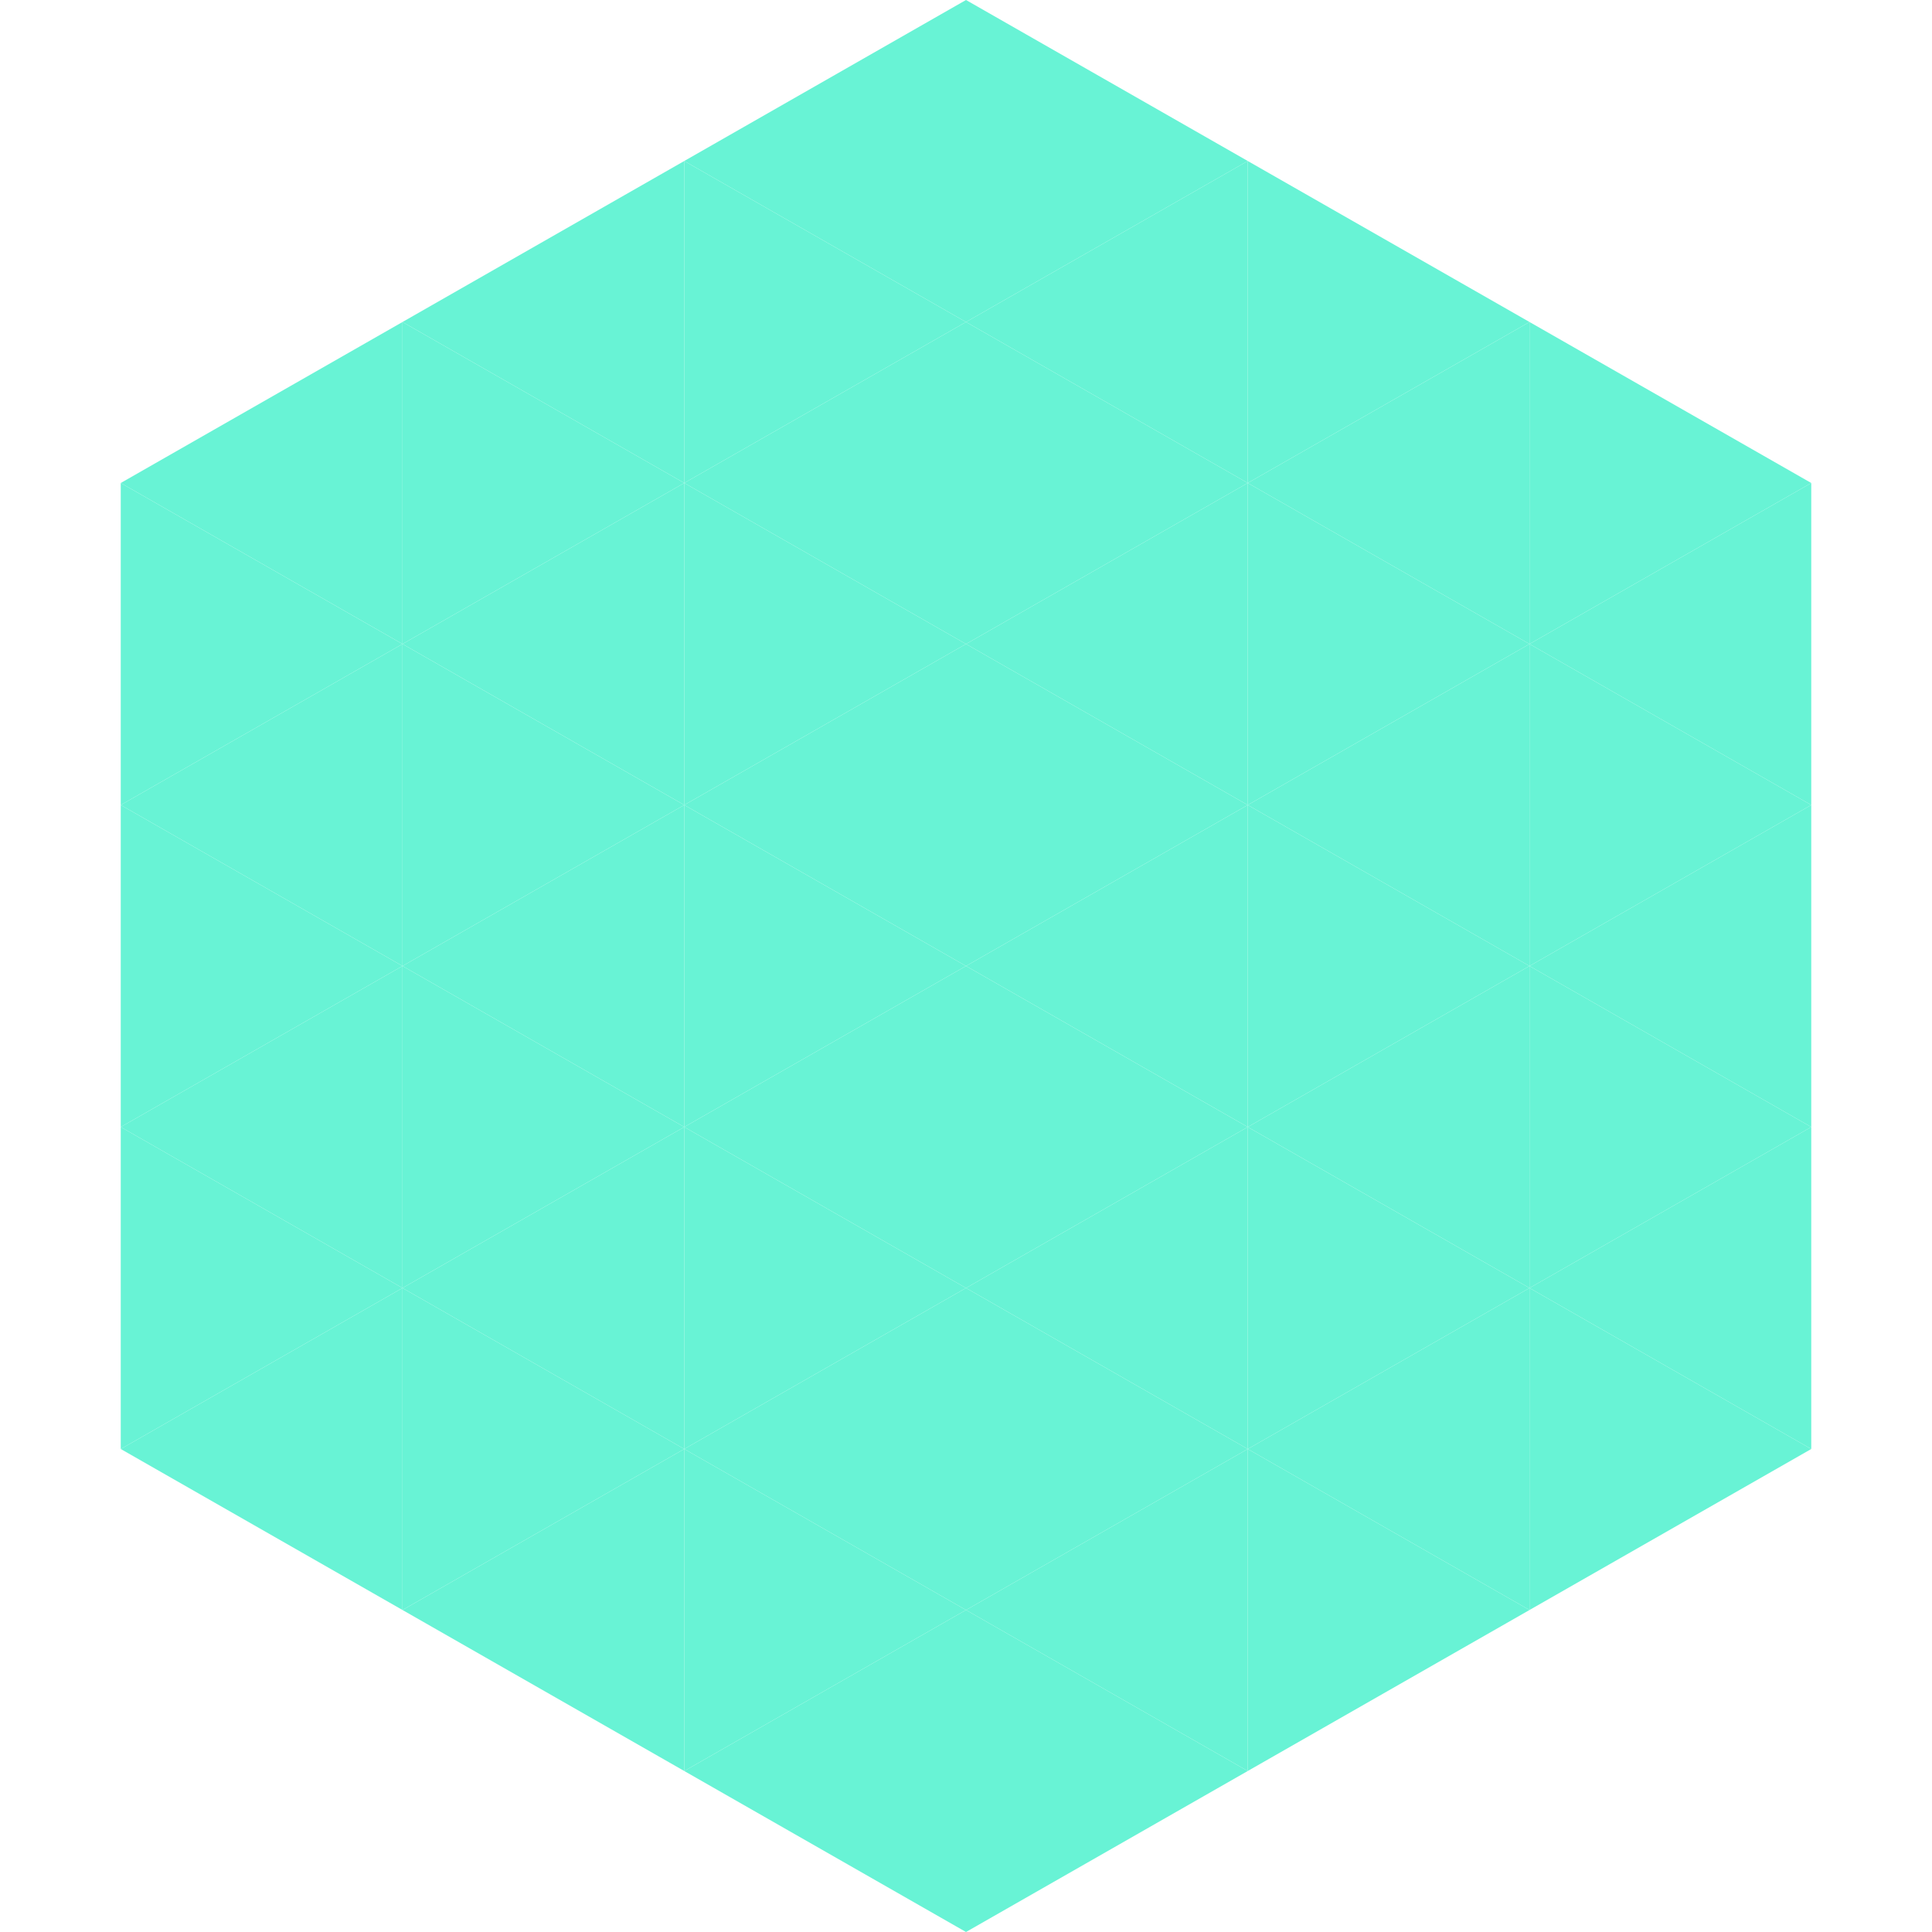
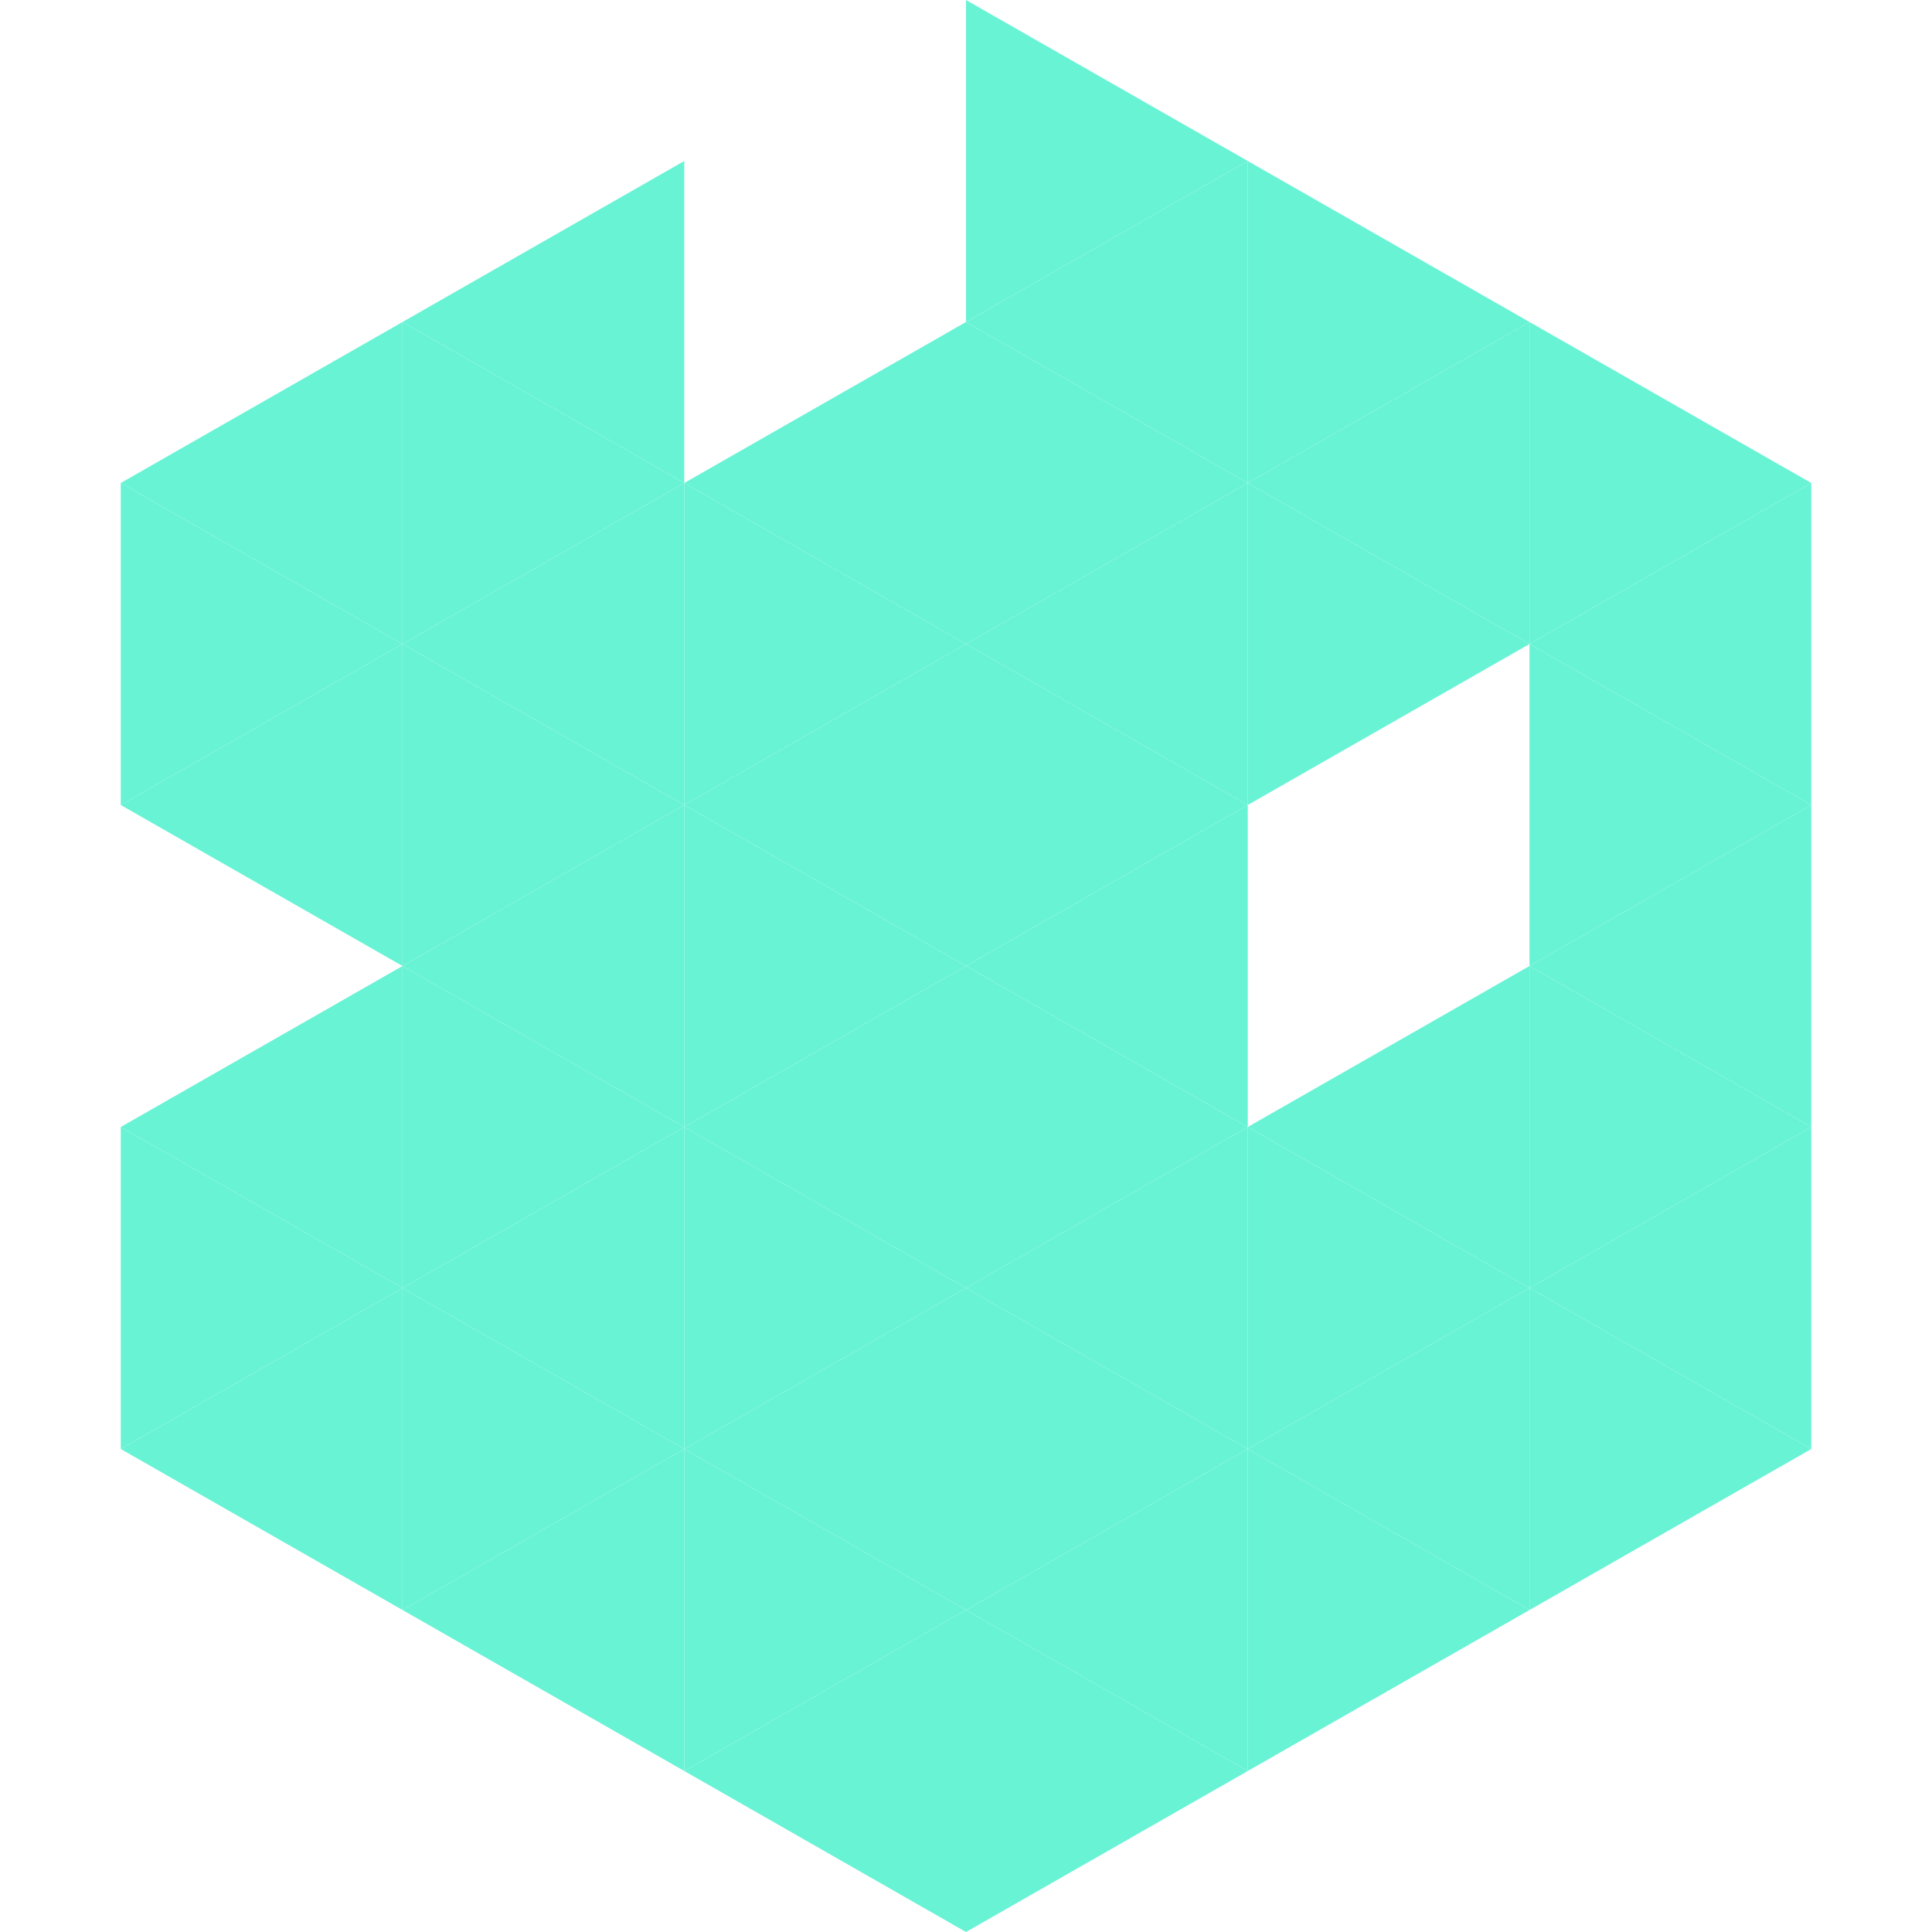
<svg xmlns="http://www.w3.org/2000/svg" width="240" height="240">
  <polygon points="50,40 15,60 50,80" style="fill:rgb(104,243,213)" />
  <polygon points="190,40 225,60 190,80" style="fill:rgb(104,243,213)" />
  <polygon points="15,60 50,80 15,100" style="fill:rgb(104,243,213)" />
  <polygon points="225,60 190,80 225,100" style="fill:rgb(104,243,213)" />
  <polygon points="50,80 15,100 50,120" style="fill:rgb(104,243,213)" />
  <polygon points="190,80 225,100 190,120" style="fill:rgb(104,243,213)" />
-   <polygon points="15,100 50,120 15,140" style="fill:rgb(104,243,213)" />
  <polygon points="225,100 190,120 225,140" style="fill:rgb(104,243,213)" />
  <polygon points="50,120 15,140 50,160" style="fill:rgb(104,243,213)" />
  <polygon points="190,120 225,140 190,160" style="fill:rgb(104,243,213)" />
  <polygon points="15,140 50,160 15,180" style="fill:rgb(104,243,213)" />
  <polygon points="225,140 190,160 225,180" style="fill:rgb(104,243,213)" />
  <polygon points="50,160 15,180 50,200" style="fill:rgb(104,243,213)" />
  <polygon points="190,160 225,180 190,200" style="fill:rgb(104,243,213)" />
  <polygon points="15,180 50,200 15,220" style="fill:rgb(255,255,255); fill-opacity:0" />
  <polygon points="225,180 190,200 225,220" style="fill:rgb(255,255,255); fill-opacity:0" />
  <polygon points="50,0 85,20 50,40" style="fill:rgb(255,255,255); fill-opacity:0" />
  <polygon points="190,0 155,20 190,40" style="fill:rgb(255,255,255); fill-opacity:0" />
  <polygon points="85,20 50,40 85,60" style="fill:rgb(104,243,213)" />
  <polygon points="155,20 190,40 155,60" style="fill:rgb(104,243,213)" />
  <polygon points="50,40 85,60 50,80" style="fill:rgb(104,243,213)" />
  <polygon points="190,40 155,60 190,80" style="fill:rgb(104,243,213)" />
  <polygon points="85,60 50,80 85,100" style="fill:rgb(104,243,213)" />
  <polygon points="155,60 190,80 155,100" style="fill:rgb(104,243,213)" />
  <polygon points="50,80 85,100 50,120" style="fill:rgb(104,243,213)" />
-   <polygon points="190,80 155,100 190,120" style="fill:rgb(104,243,213)" />
  <polygon points="85,100 50,120 85,140" style="fill:rgb(104,243,213)" />
-   <polygon points="155,100 190,120 155,140" style="fill:rgb(104,243,213)" />
  <polygon points="50,120 85,140 50,160" style="fill:rgb(104,243,213)" />
  <polygon points="190,120 155,140 190,160" style="fill:rgb(104,243,213)" />
  <polygon points="85,140 50,160 85,180" style="fill:rgb(104,243,213)" />
  <polygon points="155,140 190,160 155,180" style="fill:rgb(104,243,213)" />
  <polygon points="50,160 85,180 50,200" style="fill:rgb(104,243,213)" />
  <polygon points="190,160 155,180 190,200" style="fill:rgb(104,243,213)" />
  <polygon points="85,180 50,200 85,220" style="fill:rgb(104,243,213)" />
  <polygon points="155,180 190,200 155,220" style="fill:rgb(104,243,213)" />
-   <polygon points="120,0 85,20 120,40" style="fill:rgb(104,243,213)" />
  <polygon points="120,0 155,20 120,40" style="fill:rgb(104,243,213)" />
-   <polygon points="85,20 120,40 85,60" style="fill:rgb(104,243,213)" />
  <polygon points="155,20 120,40 155,60" style="fill:rgb(104,243,213)" />
  <polygon points="120,40 85,60 120,80" style="fill:rgb(104,243,213)" />
  <polygon points="120,40 155,60 120,80" style="fill:rgb(104,243,213)" />
  <polygon points="85,60 120,80 85,100" style="fill:rgb(104,243,213)" />
  <polygon points="155,60 120,80 155,100" style="fill:rgb(104,243,213)" />
  <polygon points="120,80 85,100 120,120" style="fill:rgb(104,243,213)" />
  <polygon points="120,80 155,100 120,120" style="fill:rgb(104,243,213)" />
  <polygon points="85,100 120,120 85,140" style="fill:rgb(104,243,213)" />
  <polygon points="155,100 120,120 155,140" style="fill:rgb(104,243,213)" />
  <polygon points="120,120 85,140 120,160" style="fill:rgb(104,243,213)" />
  <polygon points="120,120 155,140 120,160" style="fill:rgb(104,243,213)" />
  <polygon points="85,140 120,160 85,180" style="fill:rgb(104,243,213)" />
  <polygon points="155,140 120,160 155,180" style="fill:rgb(104,243,213)" />
  <polygon points="120,160 85,180 120,200" style="fill:rgb(104,243,213)" />
  <polygon points="120,160 155,180 120,200" style="fill:rgb(104,243,213)" />
  <polygon points="85,180 120,200 85,220" style="fill:rgb(104,243,213)" />
  <polygon points="155,180 120,200 155,220" style="fill:rgb(104,243,213)" />
  <polygon points="120,200 85,220 120,240" style="fill:rgb(104,243,213)" />
  <polygon points="120,200 155,220 120,240" style="fill:rgb(104,243,213)" />
  <polygon points="85,220 120,240 85,260" style="fill:rgb(255,255,255); fill-opacity:0" />
  <polygon points="155,220 120,240 155,260" style="fill:rgb(255,255,255); fill-opacity:0" />
</svg>